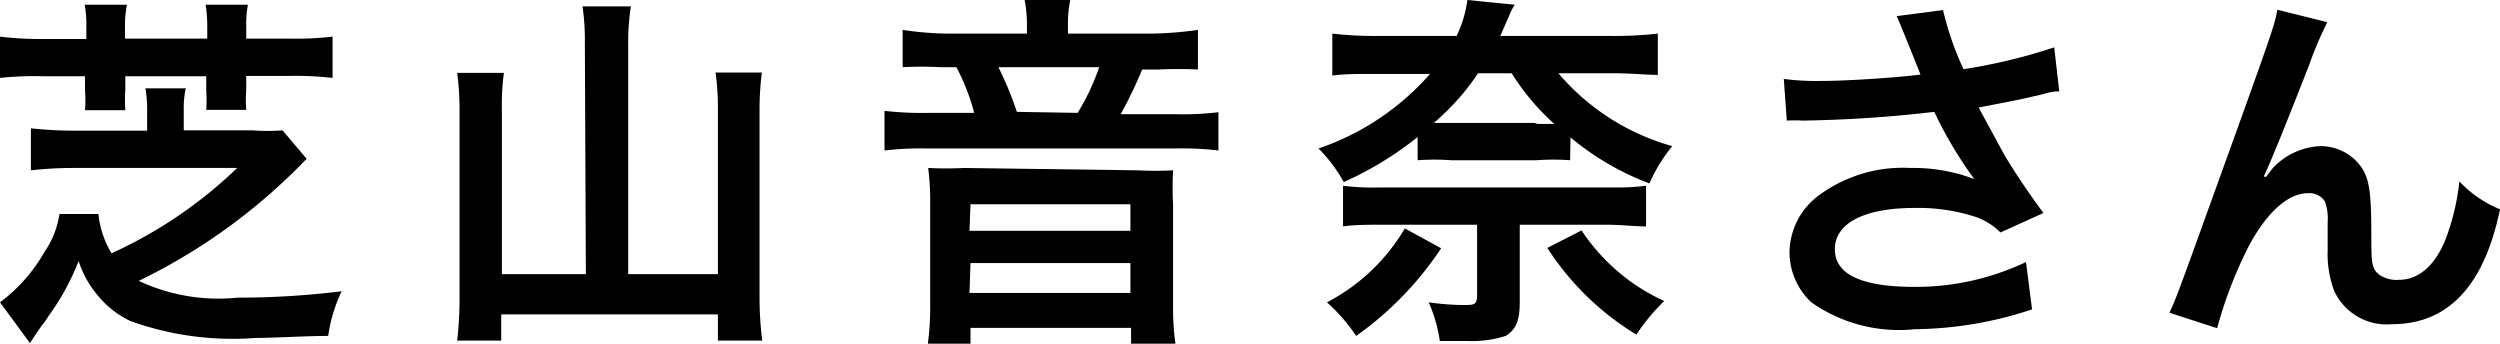
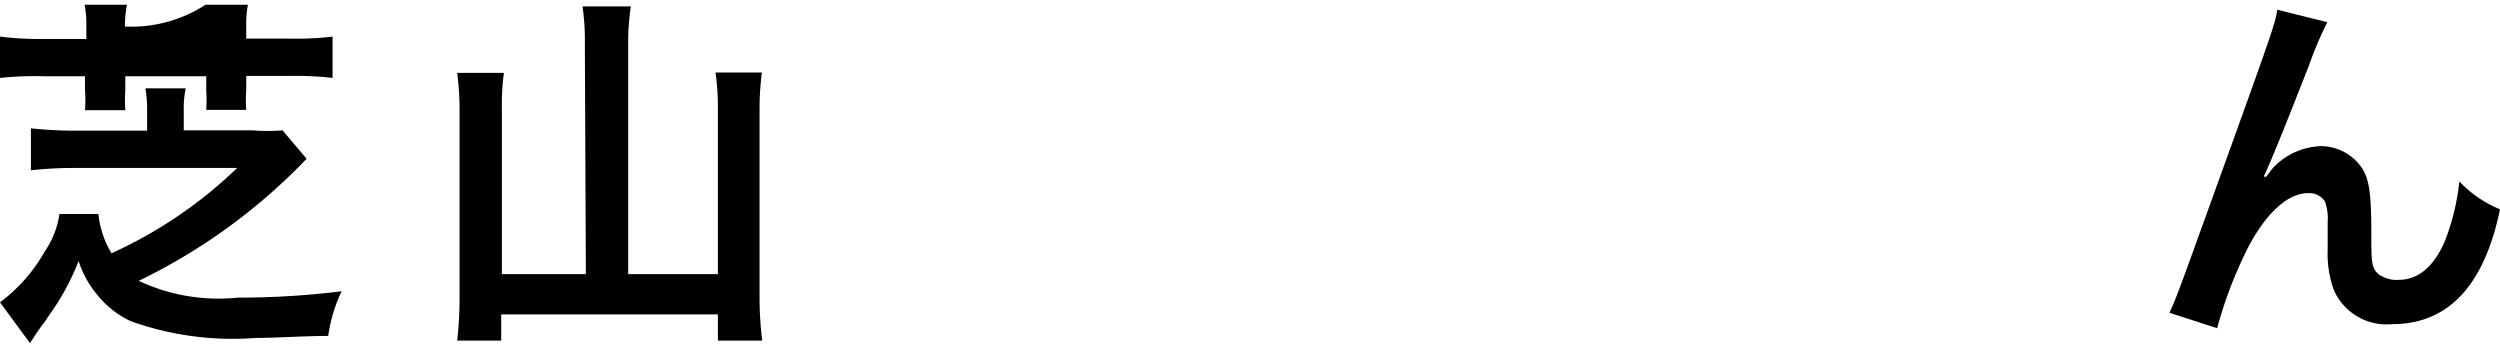
<svg xmlns="http://www.w3.org/2000/svg" viewBox="0 0 74.42 10.23">
  <title>アセット 6</title>
  <g id="レイヤー_2" data-name="レイヤー 2">
    <g id="レイヤー_1-2" data-name="レイヤー 1">
-       <path d="M4.38,3.29a4,4,0,0,0-.05-.66h1.2a2.72,2.72,0,0,0-.06.65v.6H7.52a5.65,5.65,0,0,0,.89,0l.72.85c-.09.08-.09.09-.3.3A17.42,17.42,0,0,1,4.13,8.36a5.57,5.57,0,0,0,2.94.5,24.87,24.87,0,0,0,3.1-.19A4.55,4.55,0,0,0,9.77,10c-.68,0-1.61.06-2.16.06a9,9,0,0,1-3.72-.5,2.8,2.8,0,0,1-1-.79,3,3,0,0,1-.55-1,7.22,7.22,0,0,1-.89,1.63,2.62,2.62,0,0,1-.22.31l-.2.29a2.36,2.36,0,0,1-.14.21L0,9A4.89,4.89,0,0,0,1.33,7.49a2.66,2.66,0,0,0,.44-1.12H2.93a2.79,2.79,0,0,0,.39,1.17A13.33,13.33,0,0,0,7.06,5H2.2a11.23,11.23,0,0,0-1.28.07V3.82a12.48,12.48,0,0,0,1.29.07H4.38ZM2.57.79A3.14,3.14,0,0,0,2.52.14H3.78a3.08,3.08,0,0,0-.06.65v.36H6.17V.79A4.06,4.06,0,0,0,6.12.14H7.38a3.11,3.11,0,0,0-.05.65v.36h1.3A9.36,9.36,0,0,0,9.9,1.09V2.32a9.53,9.53,0,0,0-1.28-.06H7.33v.42a3.86,3.86,0,0,0,0,.59H6.14a4.64,4.64,0,0,0,0-.58V2.27H3.73v.41a4.45,4.45,0,0,0,0,.6H2.53a3.67,3.67,0,0,0,0-.59V2.27H1.31A9.53,9.53,0,0,0,0,2.32V1.09a9.71,9.71,0,0,0,1.28.07H2.57Z" />
+       <path d="M4.38,3.29a4,4,0,0,0-.05-.66h1.2a2.72,2.72,0,0,0-.06.65v.6H7.52a5.65,5.65,0,0,0,.89,0l.72.85c-.09.08-.09.09-.3.3A17.42,17.42,0,0,1,4.13,8.36a5.57,5.57,0,0,0,2.94.5,24.87,24.87,0,0,0,3.1-.19A4.55,4.55,0,0,0,9.77,10c-.68,0-1.61.06-2.16.06a9,9,0,0,1-3.72-.5,2.8,2.8,0,0,1-1-.79,3,3,0,0,1-.55-1,7.22,7.22,0,0,1-.89,1.63,2.62,2.62,0,0,1-.22.31l-.2.29a2.36,2.36,0,0,1-.14.21L0,9A4.89,4.89,0,0,0,1.33,7.49a2.66,2.66,0,0,0,.44-1.12H2.93a2.79,2.79,0,0,0,.39,1.17A13.33,13.33,0,0,0,7.06,5H2.2a11.23,11.23,0,0,0-1.28.07V3.82a12.48,12.48,0,0,0,1.29.07H4.38ZM2.57.79A3.14,3.14,0,0,0,2.52.14H3.78a3.08,3.08,0,0,0-.06.65v.36V.79A4.06,4.06,0,0,0,6.12.14H7.38a3.11,3.11,0,0,0-.05.65v.36h1.3A9.36,9.36,0,0,0,9.9,1.09V2.32a9.53,9.53,0,0,0-1.28-.06H7.33v.42a3.86,3.86,0,0,0,0,.59H6.14a4.64,4.64,0,0,0,0-.58V2.27H3.73v.41a4.45,4.45,0,0,0,0,.6H2.53a3.67,3.67,0,0,0,0-.59V2.27H1.31A9.53,9.53,0,0,0,0,2.32V1.09a9.71,9.71,0,0,0,1.28.07H2.57Z" />
      <path d="M17.41,1.3A6.93,6.93,0,0,0,17.34.19h1.44A7,7,0,0,0,18.7,1.3V8.16h2.67V3.22a7.33,7.33,0,0,0-.07-1.06h1.38a8.56,8.56,0,0,0-.07,1.06V8.79a10.63,10.63,0,0,0,.08,1.35H21.37V9.36H14.92v.78H13.61a11.48,11.48,0,0,0,.07-1.32V3.26a8.54,8.54,0,0,0-.07-1.09H15a7.16,7.16,0,0,0-.06,1.08V8.16h2.5Z" />
-       <path d="M30.57.72A3.7,3.7,0,0,0,30.5,0h1.36a3.45,3.45,0,0,0-.07.69V1h2.5A10.76,10.76,0,0,0,35.66.89V2.07a11.64,11.64,0,0,0-1.18,0H34a13.15,13.15,0,0,1-.64,1.33H35a8.74,8.74,0,0,0,1.27-.06V4.48A8.94,8.94,0,0,0,35,4.42H27.6a9,9,0,0,0-1.27.06V3.3a9.76,9.76,0,0,0,1.31.06H29A6.39,6.39,0,0,0,28.47,2H28a10.7,10.7,0,0,0-1.13,0V.89A9.78,9.78,0,0,0,28.16,1h2.41Zm3.29,4.35a10.08,10.08,0,0,0,1.06,0,9.59,9.59,0,0,0,0,1V9.15a7.45,7.45,0,0,0,.07,1.08H33.67V9.76H28.89v.47H27.62a8,8,0,0,0,.07-1.08V6a7.58,7.58,0,0,0-.06-1,10.22,10.22,0,0,0,1.06,0Zm-5,1.8h4.79V6.08H28.89Zm0,1.85h4.79V7.83H28.89Zm3.22-5.36A6.8,6.8,0,0,0,32.72,2h-3a10,10,0,0,1,.55,1.33Z" />
-       <path d="M46.74,4.77a6.77,6.77,0,0,0-1,0H43.2a6.84,6.84,0,0,0-1,0V4.08A10.1,10.1,0,0,1,40,5.42a4.43,4.43,0,0,0-.75-1,7.72,7.72,0,0,0,3.32-2.22H41c-.58,0-1,0-1.34.05V1a11,11,0,0,0,1.4.07h2.3A3.46,3.46,0,0,0,43.68,0l1.41.14a1.94,1.94,0,0,0-.17.34l-.26.59h3.25A11.67,11.67,0,0,0,49.35,1V2.23c-.32,0-.8-.05-1.35-.05H46.39a6.87,6.87,0,0,0,3.39,2.17,4.77,4.77,0,0,0-.68,1.11,8.13,8.13,0,0,1-2.35-1.37ZM42.9,7.39A9.86,9.86,0,0,1,40.37,10,5.18,5.18,0,0,0,39.5,9a5.81,5.81,0,0,0,2.32-2.2Zm-1.75-.7c-.45,0-.81,0-1.17.05V5.53a7.26,7.26,0,0,0,1.09.05H48A7.06,7.06,0,0,0,49,5.53V6.74c-.37,0-.71-.05-1.18-.05H45.24V9c0,.55-.12.82-.42,1a3.36,3.36,0,0,1-1.17.15l-.79,0A4.32,4.32,0,0,0,42.53,9a8.08,8.08,0,0,0,1,.08c.37,0,.44,0,.44-.32V6.69Zm4.62-3h.5A7,7,0,0,1,45,2.18H44a7.12,7.12,0,0,1-1.32,1.48h3Zm1.31,3.17a5.86,5.86,0,0,0,2.46,2.1,6.26,6.26,0,0,0-.83,1,8.25,8.25,0,0,1-2.65-2.58Z" />
-       <path d="M53.1,2.35a7.55,7.55,0,0,0,1.07.06c.83,0,2.29-.1,3-.19-.19-.48-.66-1.65-.71-1.74L57.84.3a9.13,9.13,0,0,0,.61,1.76,16.74,16.74,0,0,0,2.7-.65l.15,1.31c-.29,0-.41.08-.78.15q-.25.07-1.62.33l.76,1.4c.3.51.78,1.22,1.17,1.74l-1.28.58a1.94,1.94,0,0,0-.76-.47A5.51,5.51,0,0,0,57,6.19c-1.5,0-2.38.45-2.38,1.23S55.48,8.54,57,8.54a7.64,7.64,0,0,0,3.31-.74l.18,1.41A11.36,11.36,0,0,1,57,9.8,4.54,4.54,0,0,1,53.92,9a2.05,2.05,0,0,1-.65-1.48,2.14,2.14,0,0,1,.79-1.64A4.2,4.2,0,0,1,56.87,5a5.11,5.11,0,0,1,1.9.33,12.19,12.19,0,0,1-1.19-2,38.41,38.41,0,0,1-3.91.26,4.18,4.18,0,0,0-.48,0Z" />
      <path d="M67.45,5.27,67.66,5a2.06,2.06,0,0,1,1.42-.65A1.49,1.49,0,0,1,70.31,5c.22.35.28.75.28,2,0,.79,0,1,.24,1.18a.92.92,0,0,0,.58.15c.58,0,1.06-.41,1.38-1.18a6.87,6.87,0,0,0,.42-1.75,3.44,3.44,0,0,0,1.21.83c-.47,2.28-1.55,3.42-3.21,3.42a1.72,1.72,0,0,1-1.73-1,3.19,3.19,0,0,1-.19-1.22V7.38c0-.4,0-.66,0-.77A1.51,1.51,0,0,0,69.21,6a.55.55,0,0,0-.5-.25c-.59,0-1.21.55-1.75,1.54A12.65,12.65,0,0,0,66,9.77l-1.42-.46c.15-.32.25-.58.6-1.54,2.53-7,2.53-7,2.61-7.48l1.49.37a10.8,10.8,0,0,0-.54,1.27c-.63,1.61-1.11,2.81-1.35,3.32Z" />
    </g>
  </g>
</svg>